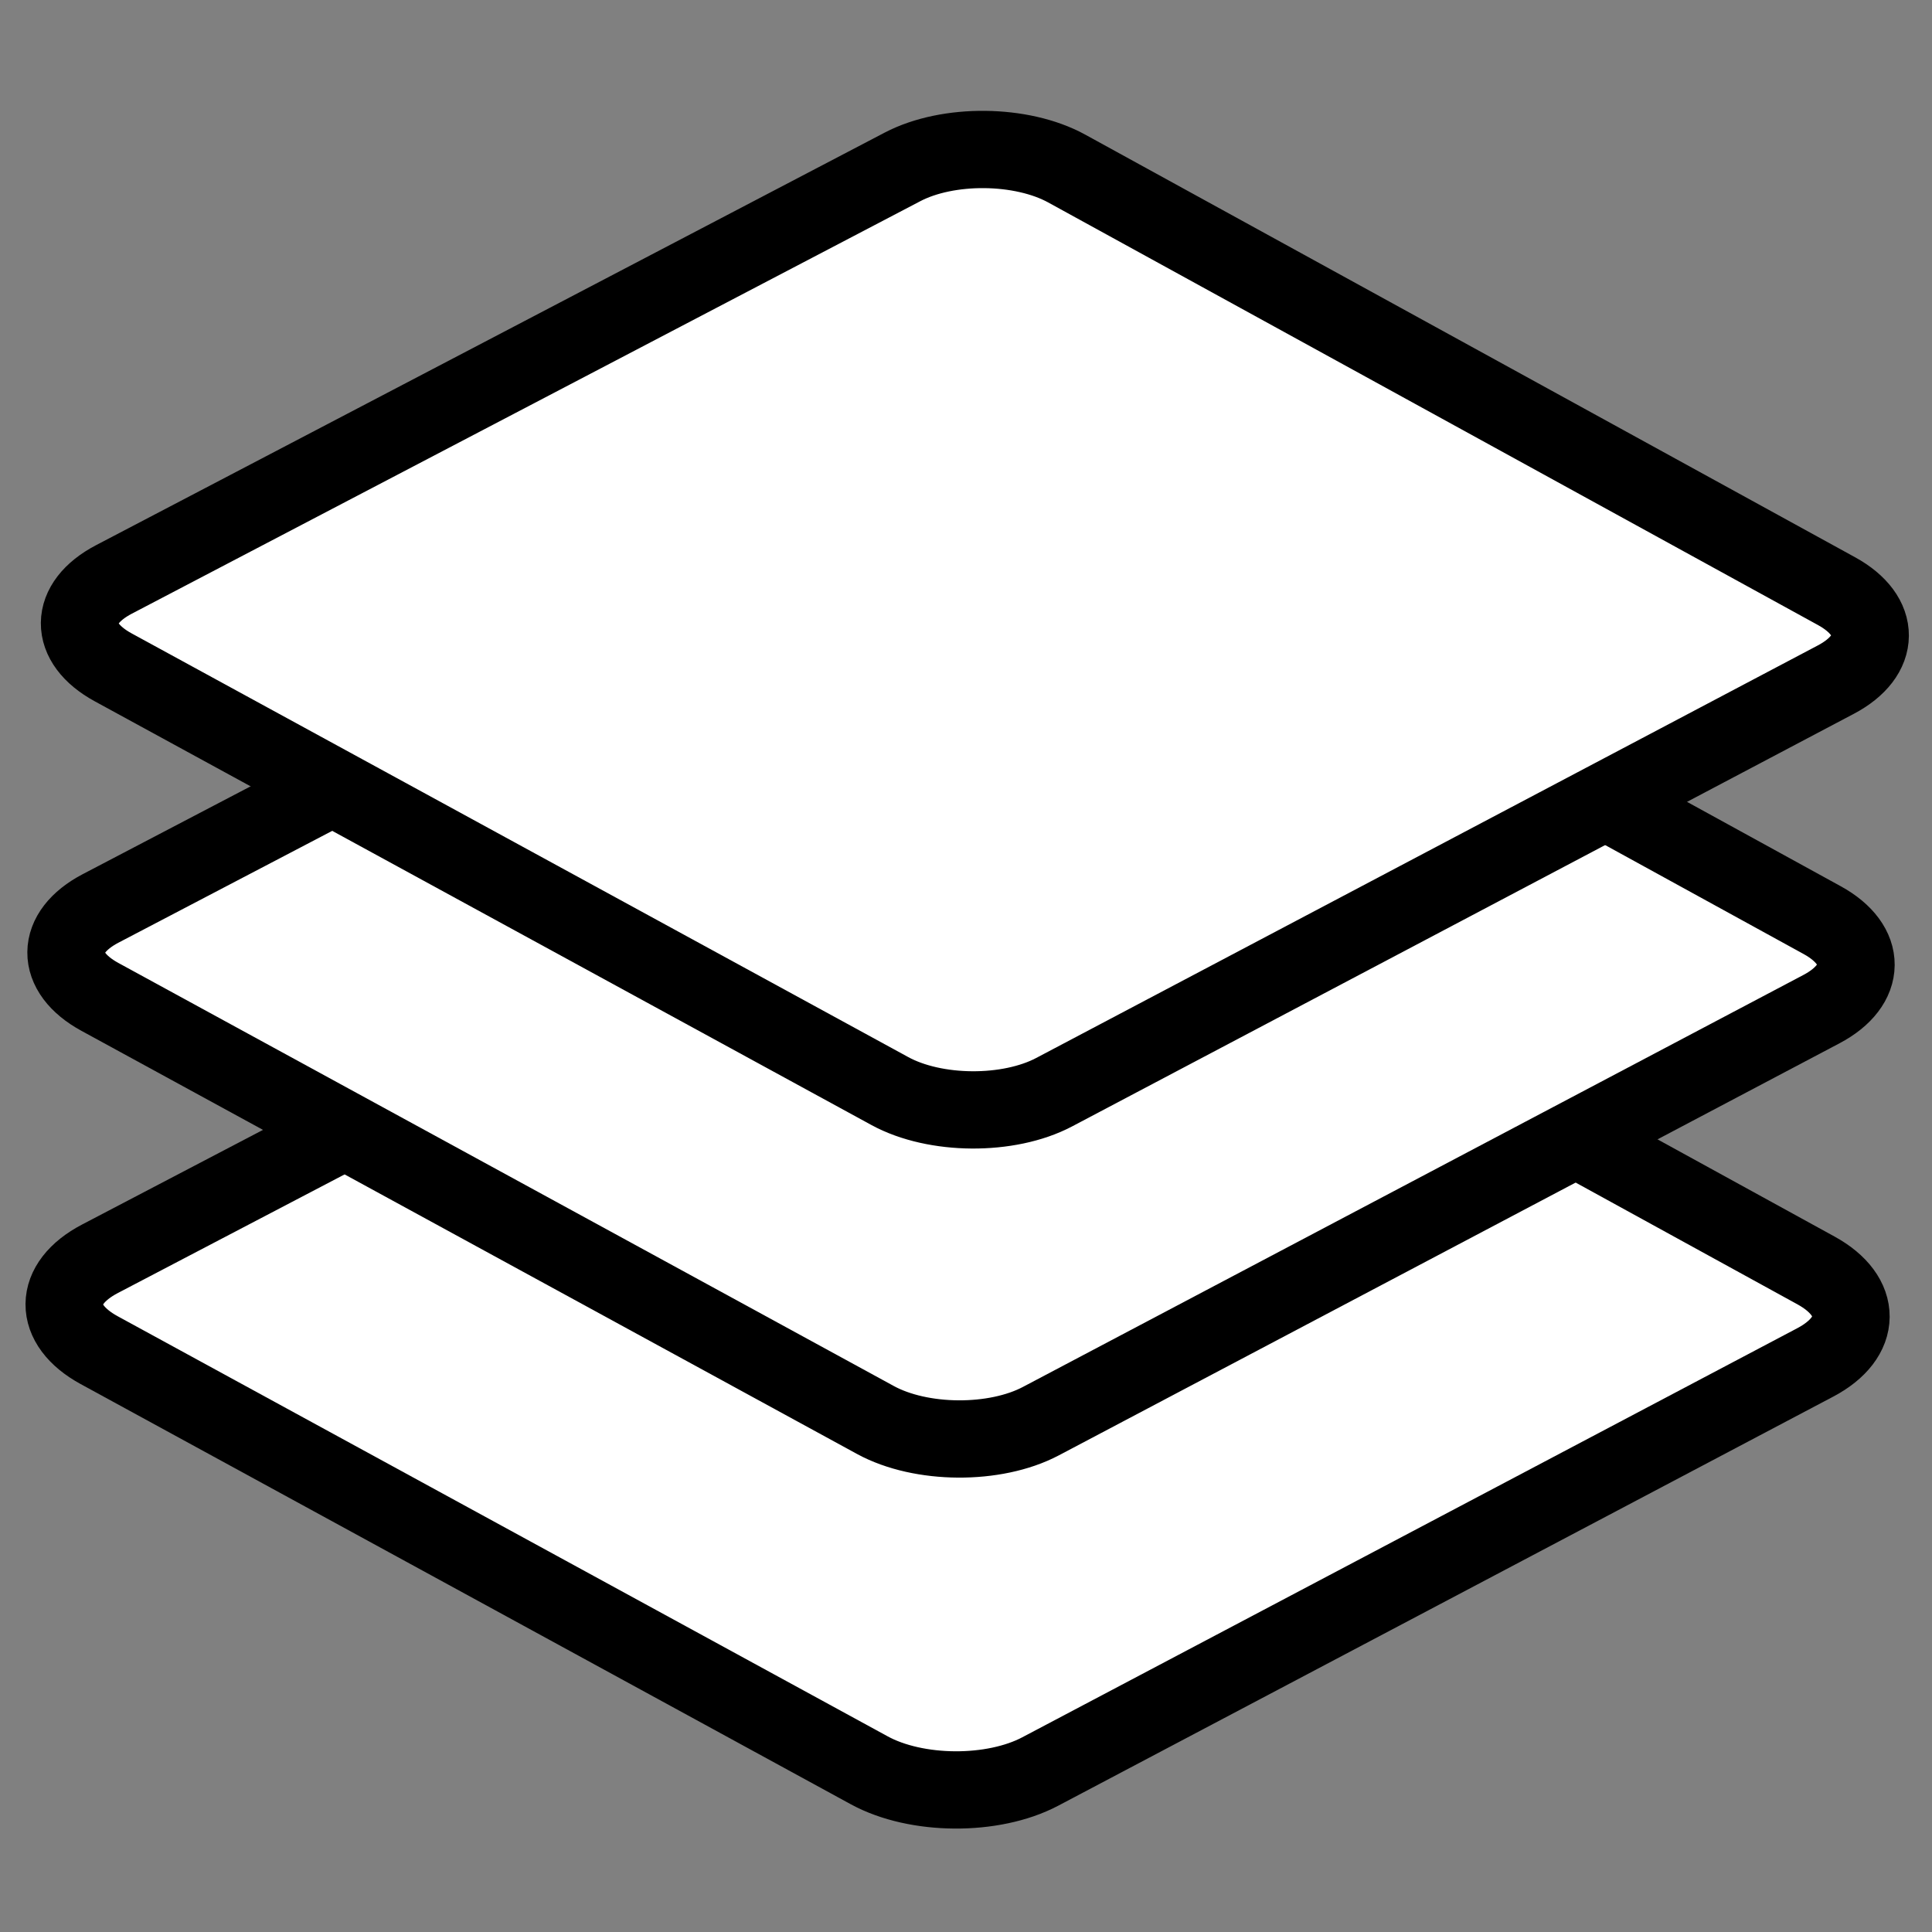
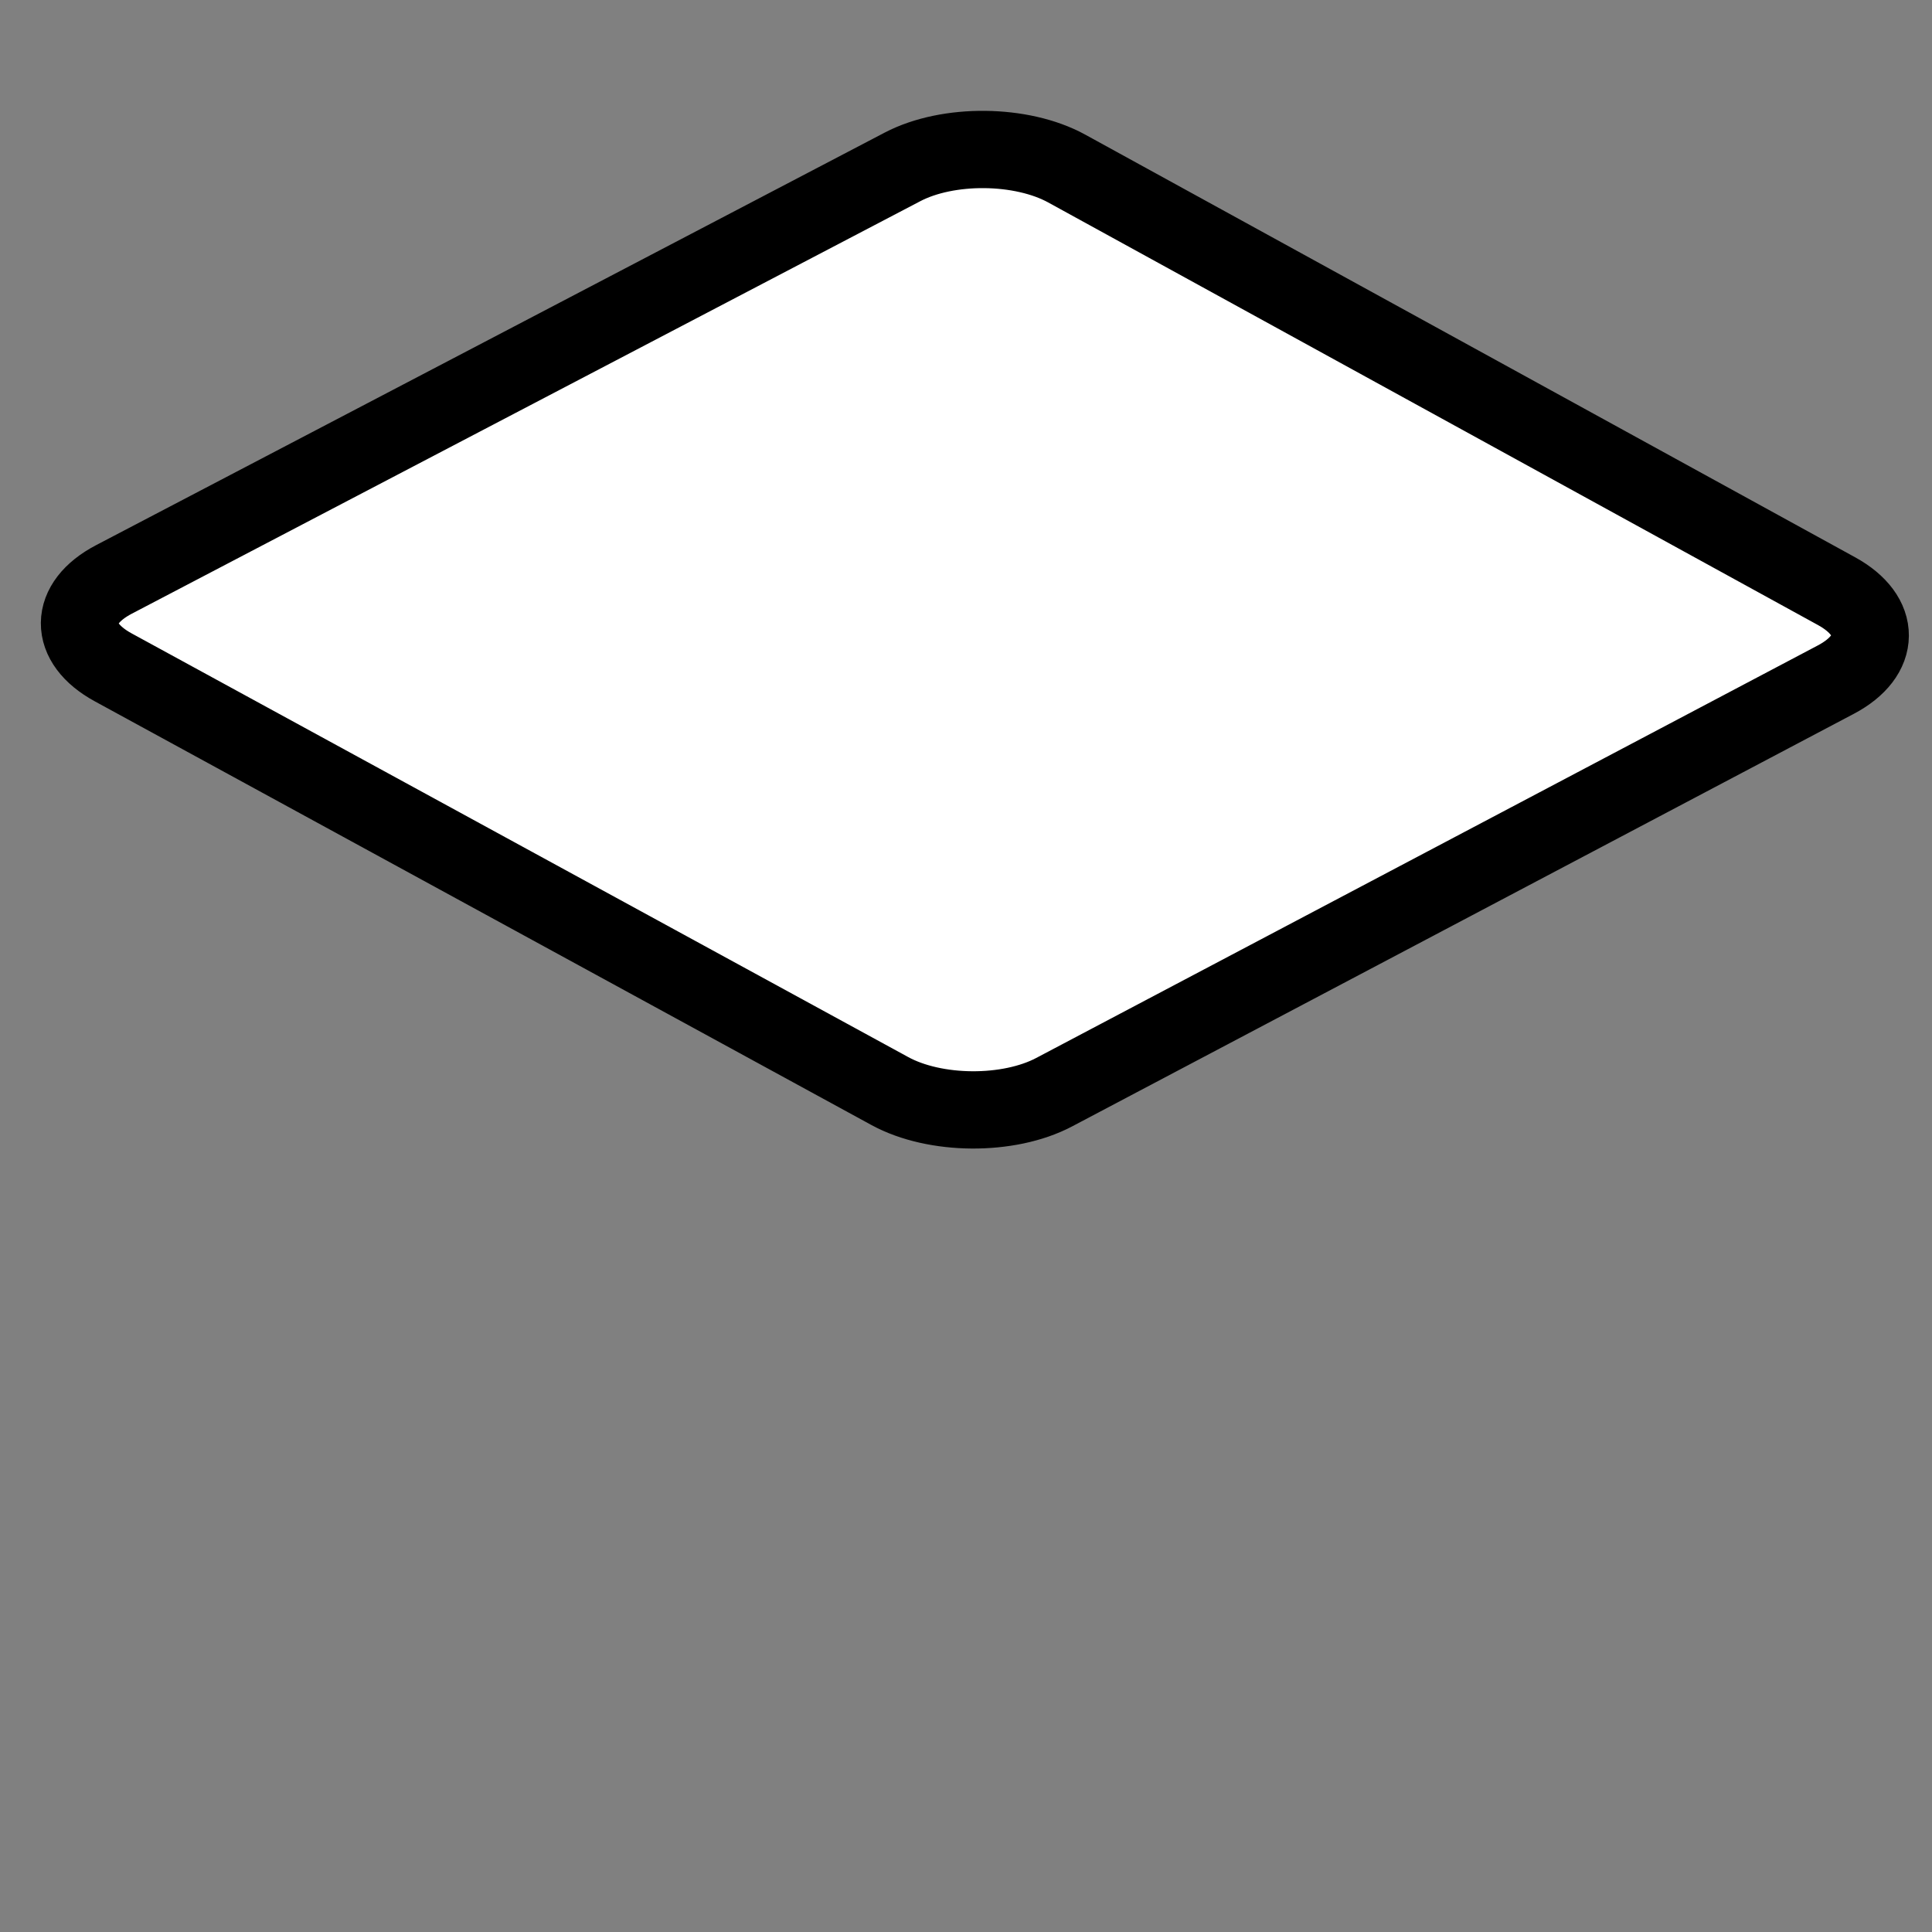
<svg xmlns="http://www.w3.org/2000/svg" xmlns:ns1="http://vectornator.io" height="100%" stroke-miterlimit="10" style="fill-rule:nonzero;clip-rule:evenodd;stroke-linecap:round;stroke-linejoin:round;" version="1.1" viewBox="0 0 50 50" width="100%" xml:space="preserve">
  <rect x="0" y="0" width="50" height="50" fill="#808080" stroke="none" />
  <defs />
  <g id="Layer-2" ns1:layerName="Layer 2">
-     <path d="M22.822 21.991L2.587 32.577C1.359 33.219 1.35 34.279 2.567 34.942L22.497 45.816C23.714 46.48 25.694 46.494 26.92 45.847L46.979 35.259C48.205 34.612 48.214 33.547 46.998 32.879L27.245 22.035C26.03 21.368 24.05 21.348 22.822 21.991Z" fill="#ffffff" fill-rule="nonzero" opacity="1" stroke="#000000" stroke-linecap="round" stroke-linejoin="round" stroke-width="2" />
-     <path d="M26.938 36.779L47.139 26.116C48.325 25.49 48.334 24.459 47.158 23.813L27.264 12.892C26.088 12.246 24.171 12.227 22.982 12.849L2.605 23.509C1.416 24.131 1.407 25.157 2.585 25.799L22.657 36.75C23.835 37.392 25.752 37.406 26.938 36.779Z" fill="#ffffff" fill-rule="nonzero" opacity="1" stroke="#000000" stroke-linecap="round" stroke-linejoin="round" stroke-width="2" />
    <path d="M27.281 28.266L47.512 17.588C48.691 16.966 48.699 15.942 47.531 15.3L27.607 4.362C26.439 3.721 24.536 3.702 23.355 4.32L2.948 14.996C1.768 15.614 1.759 16.632 2.928 17.27L23.03 28.237C24.2 28.875 26.103 28.888 27.281 28.266Z" fill="#ffffff" fill-rule="nonzero" opacity="1" stroke="#000000" stroke-linecap="round" stroke-linejoin="round" stroke-width="2" />
  </g>
</svg>